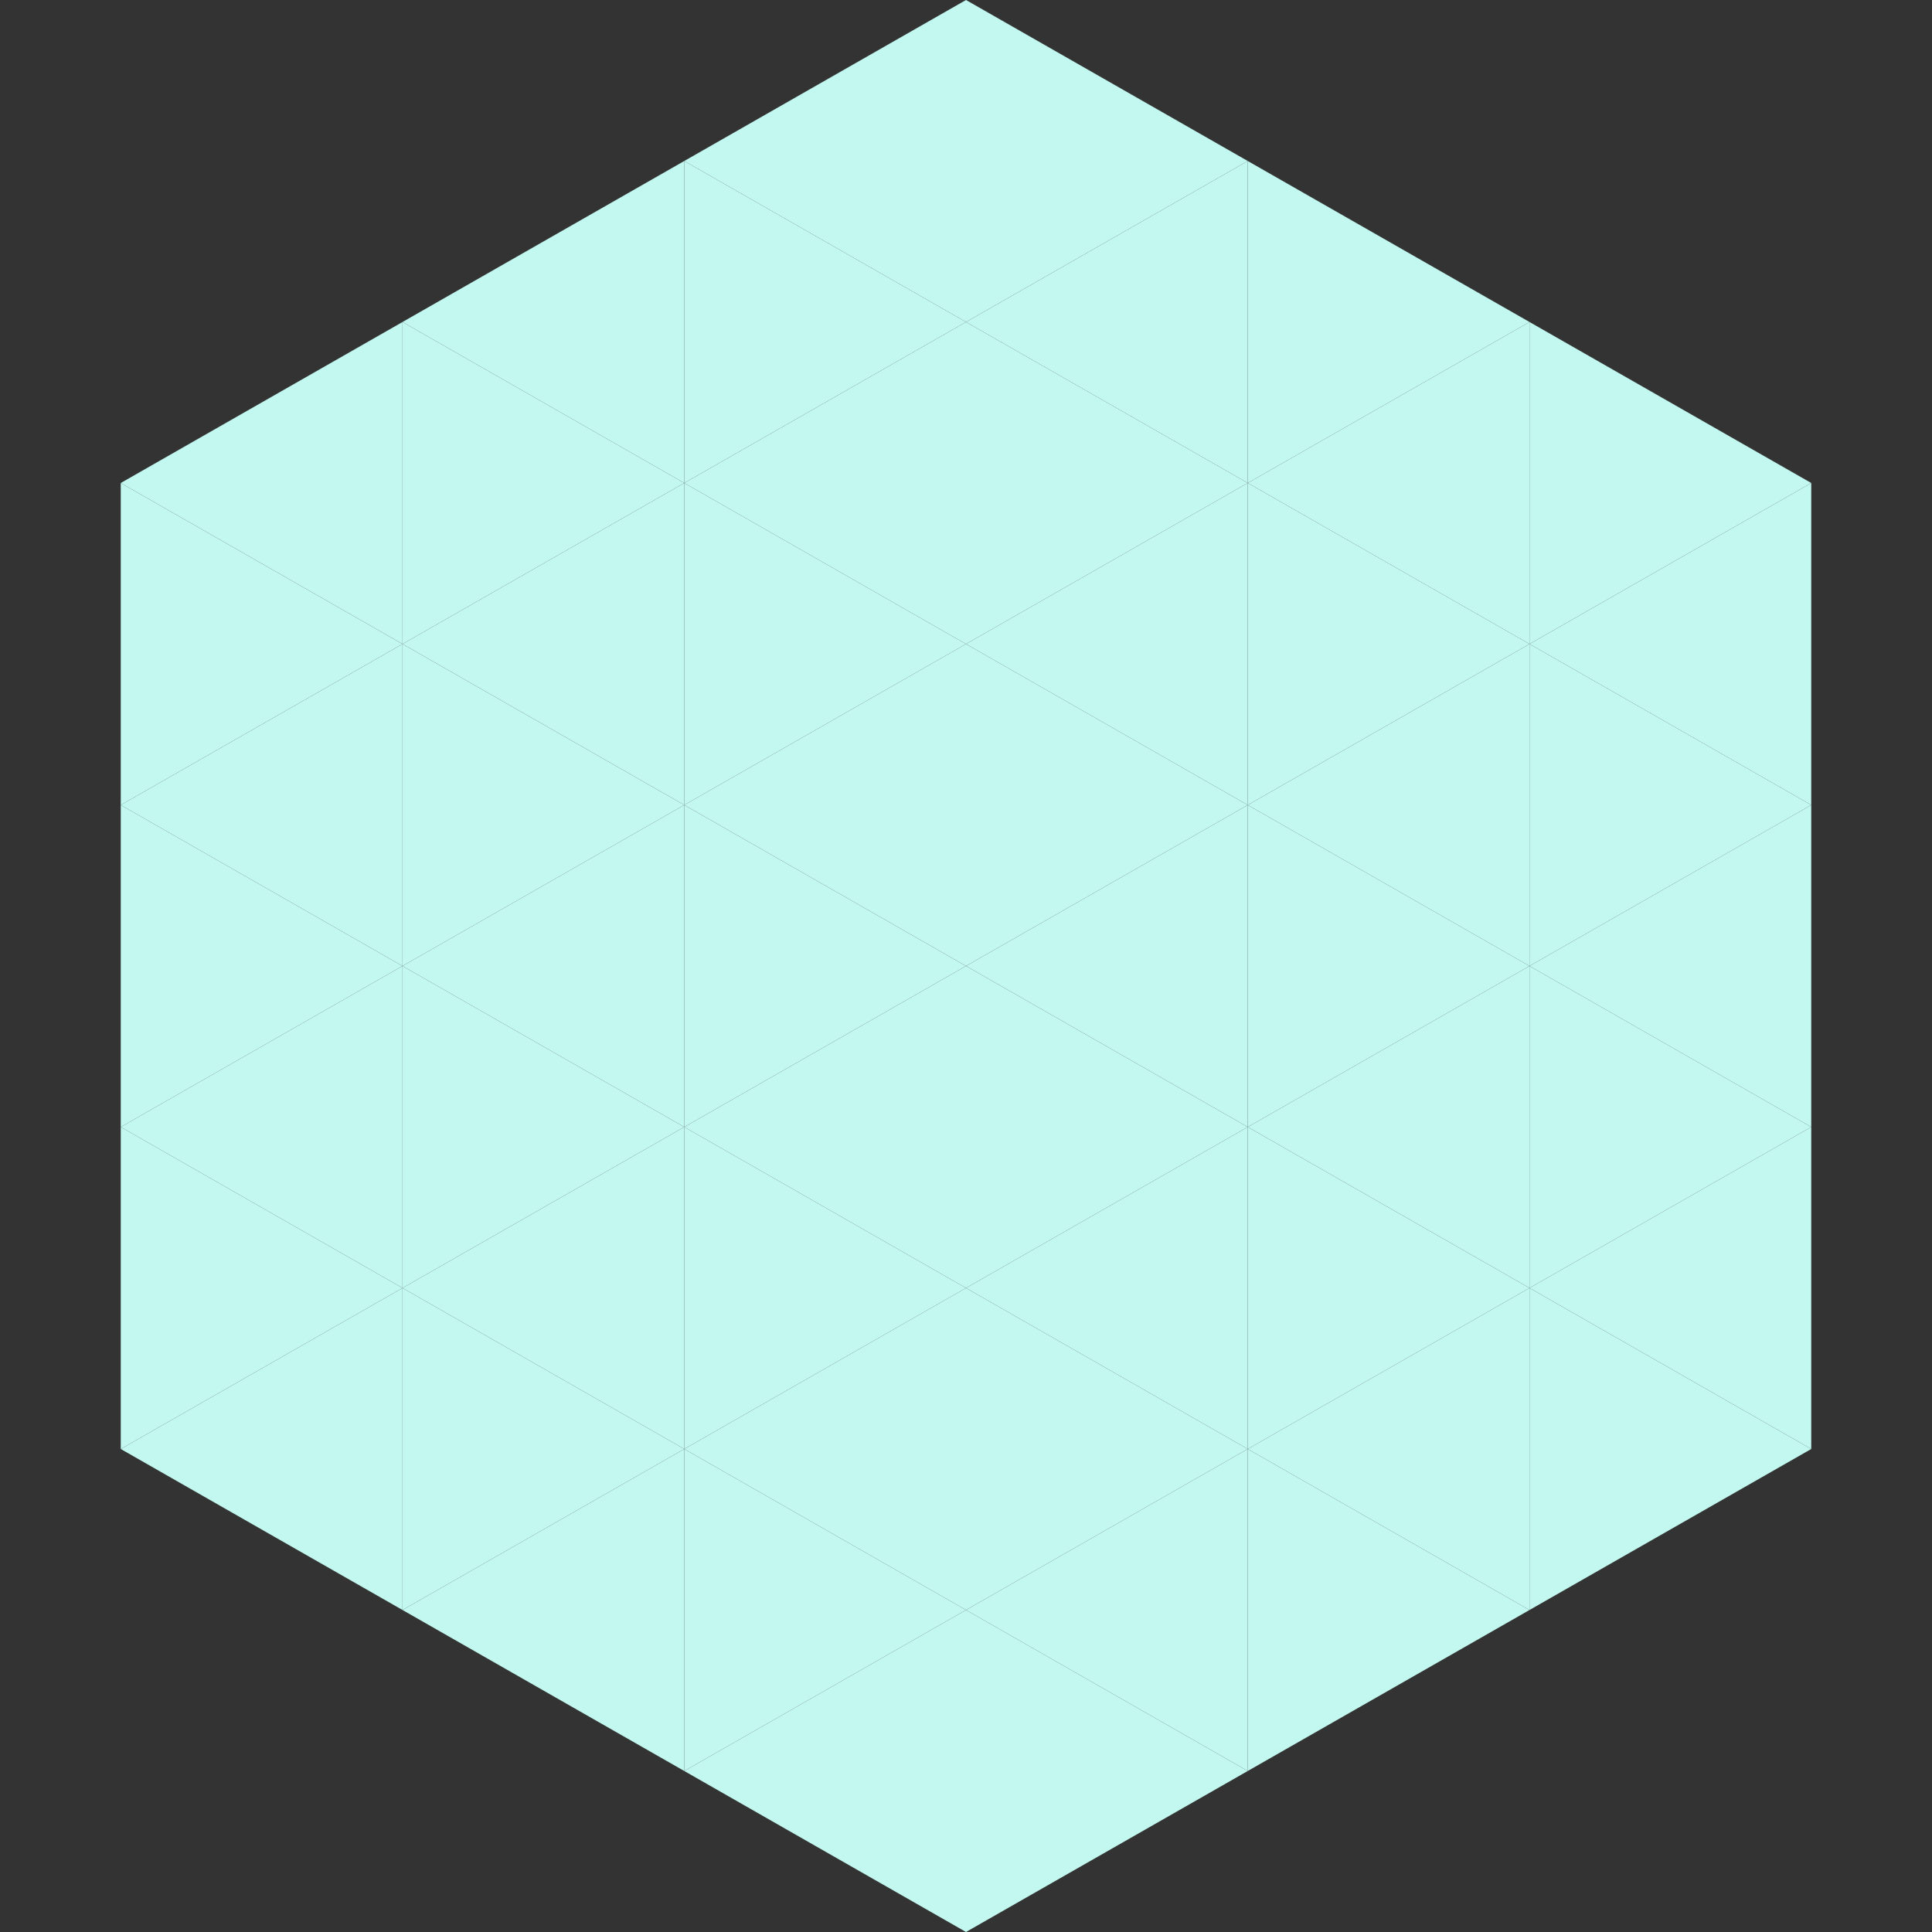
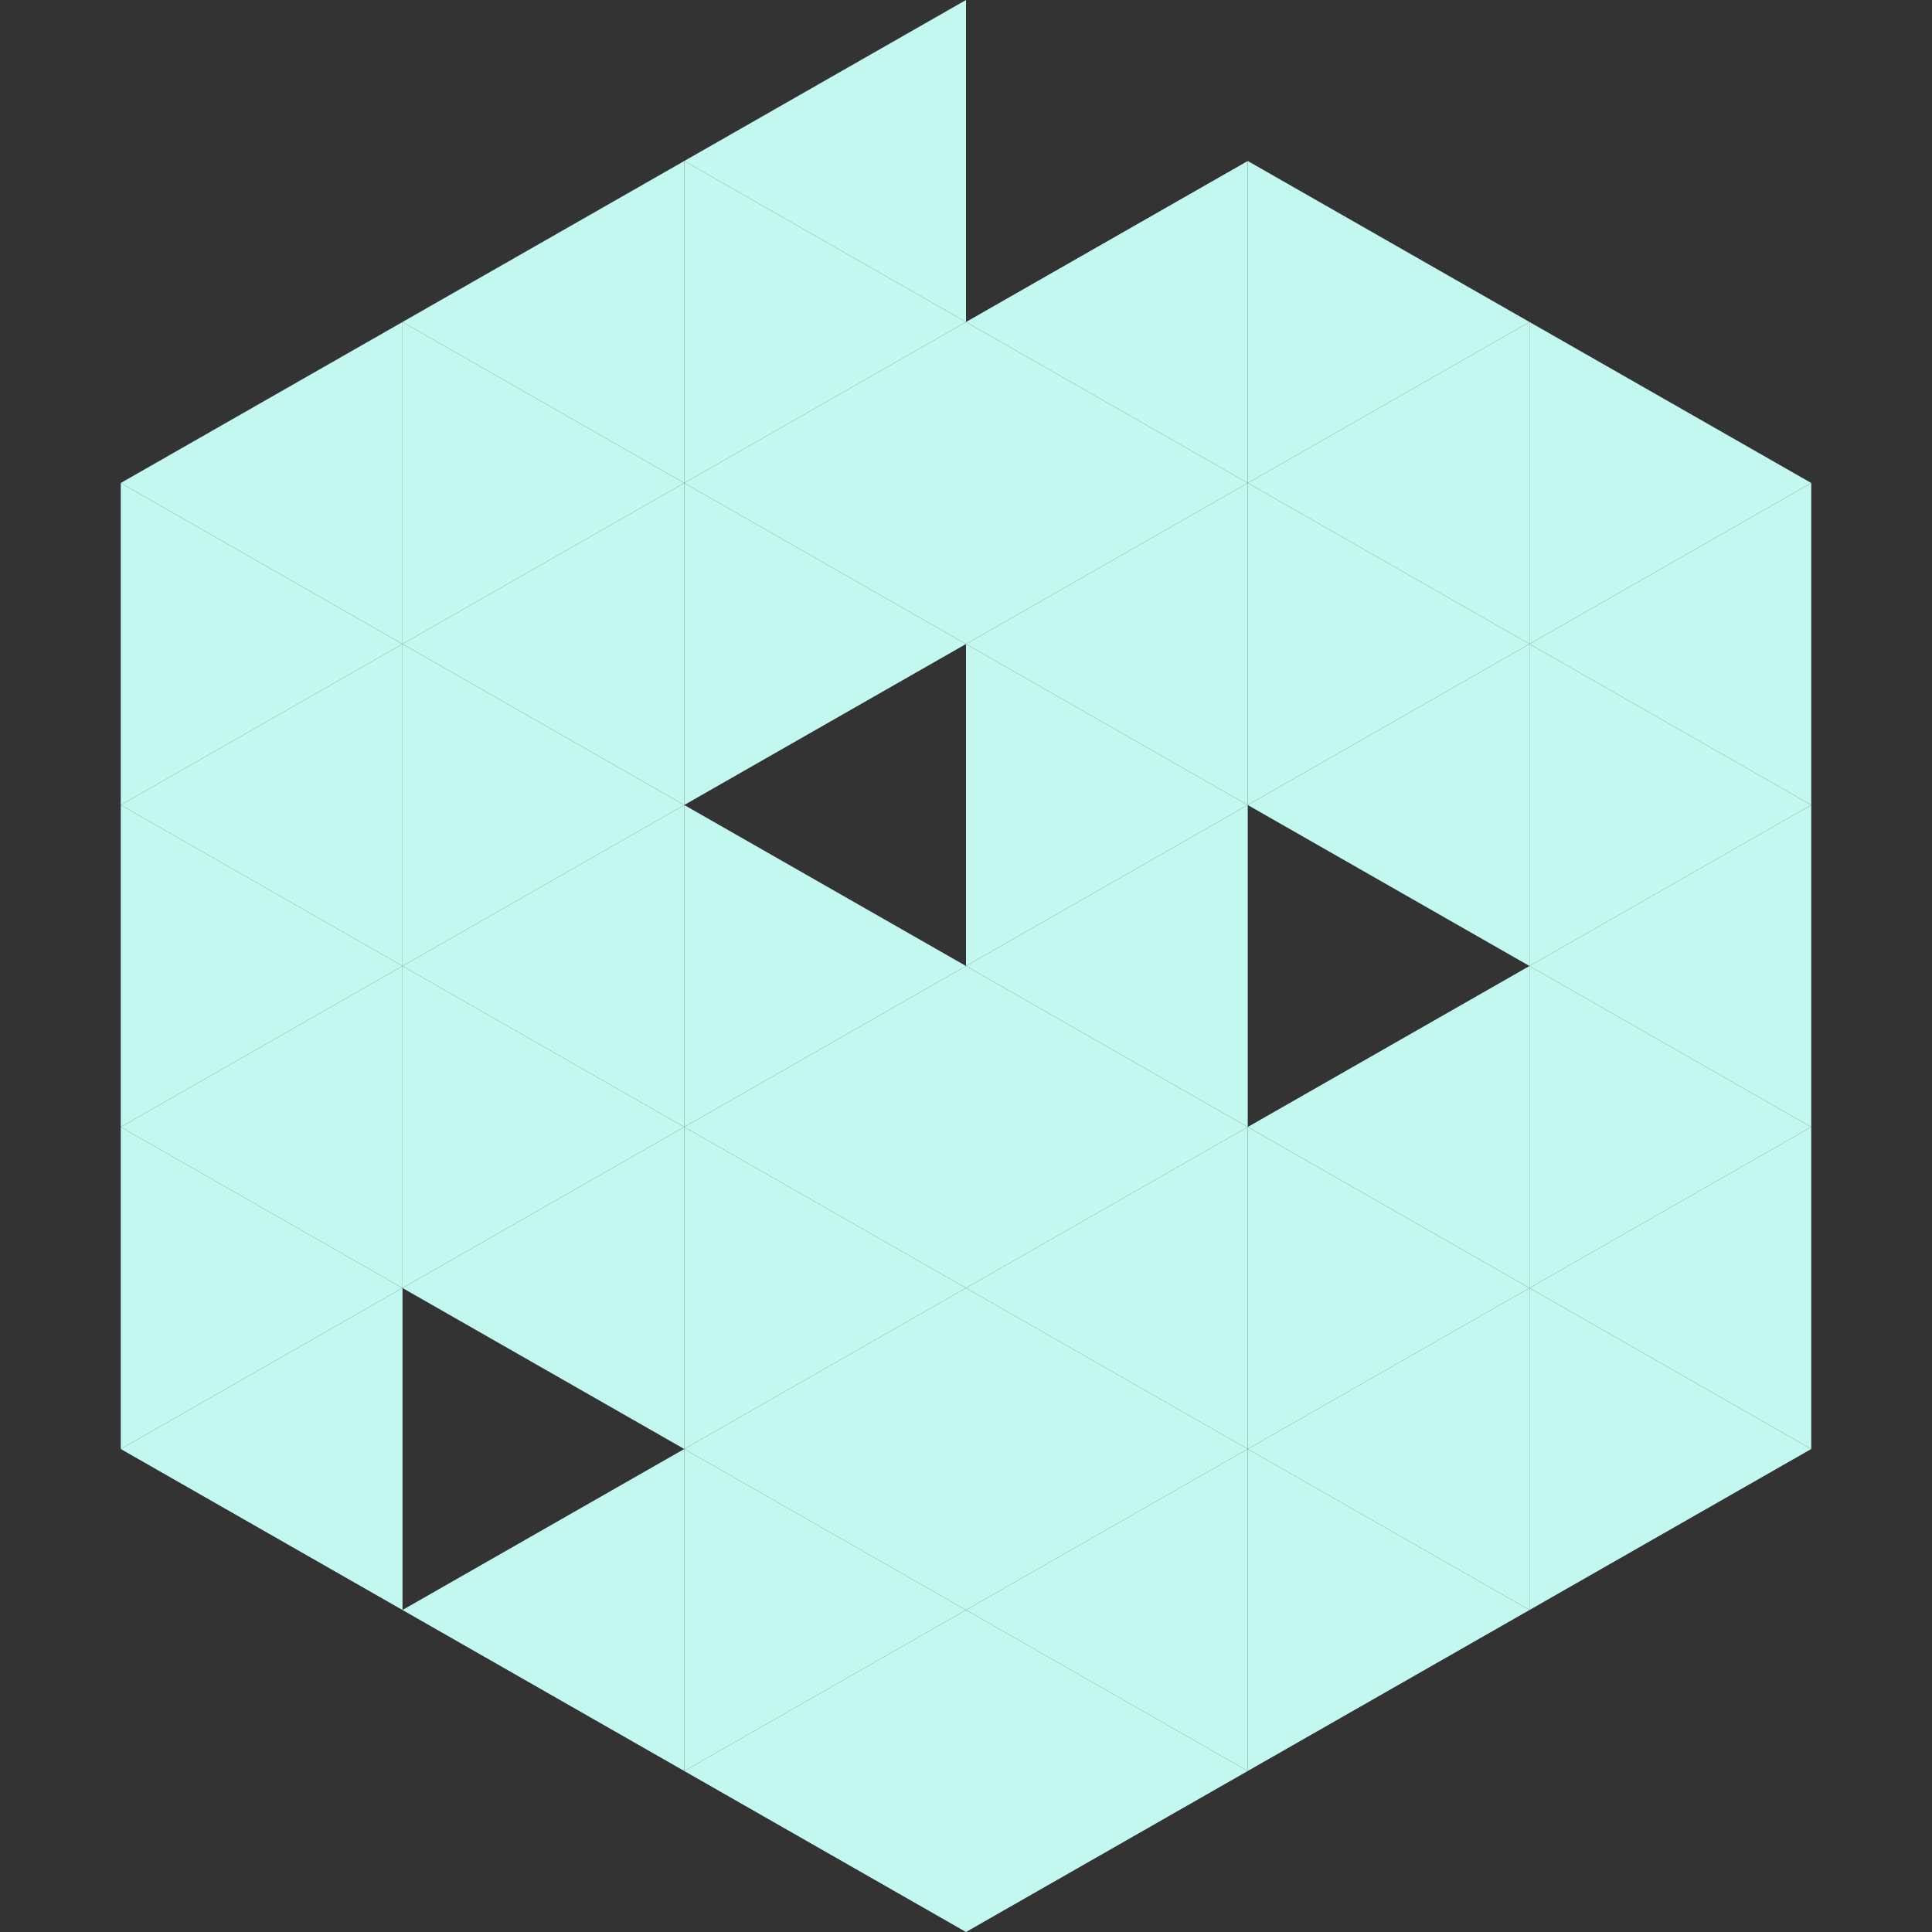
<svg xmlns="http://www.w3.org/2000/svg" width="240" height="240">
  <rect width="100%" height="100%" fill="#333333" stroke="none" />
  <polygon points="50,40 15,60 50,80" style="fill:rgb(194,248,240)" />
  <polygon points="190,40 225,60 190,80" style="fill:rgb(194,248,240)" />
  <polygon points="15,60 50,80 15,100" style="fill:rgb(194,248,240)" />
  <polygon points="225,60 190,80 225,100" style="fill:rgb(194,248,240)" />
  <polygon points="50,80 15,100 50,120" style="fill:rgb(194,248,240)" />
  <polygon points="190,80 225,100 190,120" style="fill:rgb(194,248,240)" />
  <polygon points="15,100 50,120 15,140" style="fill:rgb(194,248,240)" />
  <polygon points="225,100 190,120 225,140" style="fill:rgb(194,248,240)" />
  <polygon points="50,120 15,140 50,160" style="fill:rgb(194,248,240)" />
  <polygon points="190,120 225,140 190,160" style="fill:rgb(194,248,240)" />
  <polygon points="15,140 50,160 15,180" style="fill:rgb(194,248,240)" />
  <polygon points="225,140 190,160 225,180" style="fill:rgb(194,248,240)" />
  <polygon points="50,160 15,180 50,200" style="fill:rgb(194,248,240)" />
  <polygon points="190,160 225,180 190,200" style="fill:rgb(194,248,240)" />
  <polygon points="15,180 50,200 15,220" style="fill:rgb(255,255,255); fill-opacity:0" />
  <polygon points="225,180 190,200 225,220" style="fill:rgb(255,255,255); fill-opacity:0" />
  <polygon points="50,0 85,20 50,40" style="fill:rgb(255,255,255); fill-opacity:0" />
  <polygon points="190,0 155,20 190,40" style="fill:rgb(255,255,255); fill-opacity:0" />
  <polygon points="85,20 50,40 85,60" style="fill:rgb(194,248,240)" />
  <polygon points="155,20 190,40 155,60" style="fill:rgb(194,248,240)" />
  <polygon points="50,40 85,60 50,80" style="fill:rgb(194,248,240)" />
  <polygon points="190,40 155,60 190,80" style="fill:rgb(194,248,240)" />
  <polygon points="85,60 50,80 85,100" style="fill:rgb(194,248,240)" />
  <polygon points="155,60 190,80 155,100" style="fill:rgb(194,248,240)" />
  <polygon points="50,80 85,100 50,120" style="fill:rgb(194,248,240)" />
  <polygon points="190,80 155,100 190,120" style="fill:rgb(194,248,240)" />
  <polygon points="85,100 50,120 85,140" style="fill:rgb(194,248,240)" />
-   <polygon points="155,100 190,120 155,140" style="fill:rgb(194,248,240)" />
  <polygon points="50,120 85,140 50,160" style="fill:rgb(194,248,240)" />
  <polygon points="190,120 155,140 190,160" style="fill:rgb(194,248,240)" />
  <polygon points="85,140 50,160 85,180" style="fill:rgb(194,248,240)" />
  <polygon points="155,140 190,160 155,180" style="fill:rgb(194,248,240)" />
-   <polygon points="50,160 85,180 50,200" style="fill:rgb(194,248,240)" />
  <polygon points="190,160 155,180 190,200" style="fill:rgb(194,248,240)" />
  <polygon points="85,180 50,200 85,220" style="fill:rgb(194,248,240)" />
  <polygon points="155,180 190,200 155,220" style="fill:rgb(194,248,240)" />
  <polygon points="120,0 85,20 120,40" style="fill:rgb(194,248,240)" />
-   <polygon points="120,0 155,20 120,40" style="fill:rgb(194,248,240)" />
  <polygon points="85,20 120,40 85,60" style="fill:rgb(194,248,240)" />
  <polygon points="155,20 120,40 155,60" style="fill:rgb(194,248,240)" />
  <polygon points="120,40 85,60 120,80" style="fill:rgb(194,248,240)" />
  <polygon points="120,40 155,60 120,80" style="fill:rgb(194,248,240)" />
  <polygon points="85,60 120,80 85,100" style="fill:rgb(194,248,240)" />
  <polygon points="155,60 120,80 155,100" style="fill:rgb(194,248,240)" />
-   <polygon points="120,80 85,100 120,120" style="fill:rgb(194,248,240)" />
  <polygon points="120,80 155,100 120,120" style="fill:rgb(194,248,240)" />
  <polygon points="85,100 120,120 85,140" style="fill:rgb(194,248,240)" />
  <polygon points="155,100 120,120 155,140" style="fill:rgb(194,248,240)" />
  <polygon points="120,120 85,140 120,160" style="fill:rgb(194,248,240)" />
  <polygon points="120,120 155,140 120,160" style="fill:rgb(194,248,240)" />
  <polygon points="85,140 120,160 85,180" style="fill:rgb(194,248,240)" />
  <polygon points="155,140 120,160 155,180" style="fill:rgb(194,248,240)" />
  <polygon points="120,160 85,180 120,200" style="fill:rgb(194,248,240)" />
  <polygon points="120,160 155,180 120,200" style="fill:rgb(194,248,240)" />
  <polygon points="85,180 120,200 85,220" style="fill:rgb(194,248,240)" />
  <polygon points="155,180 120,200 155,220" style="fill:rgb(194,248,240)" />
  <polygon points="120,200 85,220 120,240" style="fill:rgb(194,248,240)" />
  <polygon points="120,200 155,220 120,240" style="fill:rgb(194,248,240)" />
  <polygon points="85,220 120,240 85,260" style="fill:rgb(255,255,255); fill-opacity:0" />
  <polygon points="155,220 120,240 155,260" style="fill:rgb(255,255,255); fill-opacity:0" />
</svg>